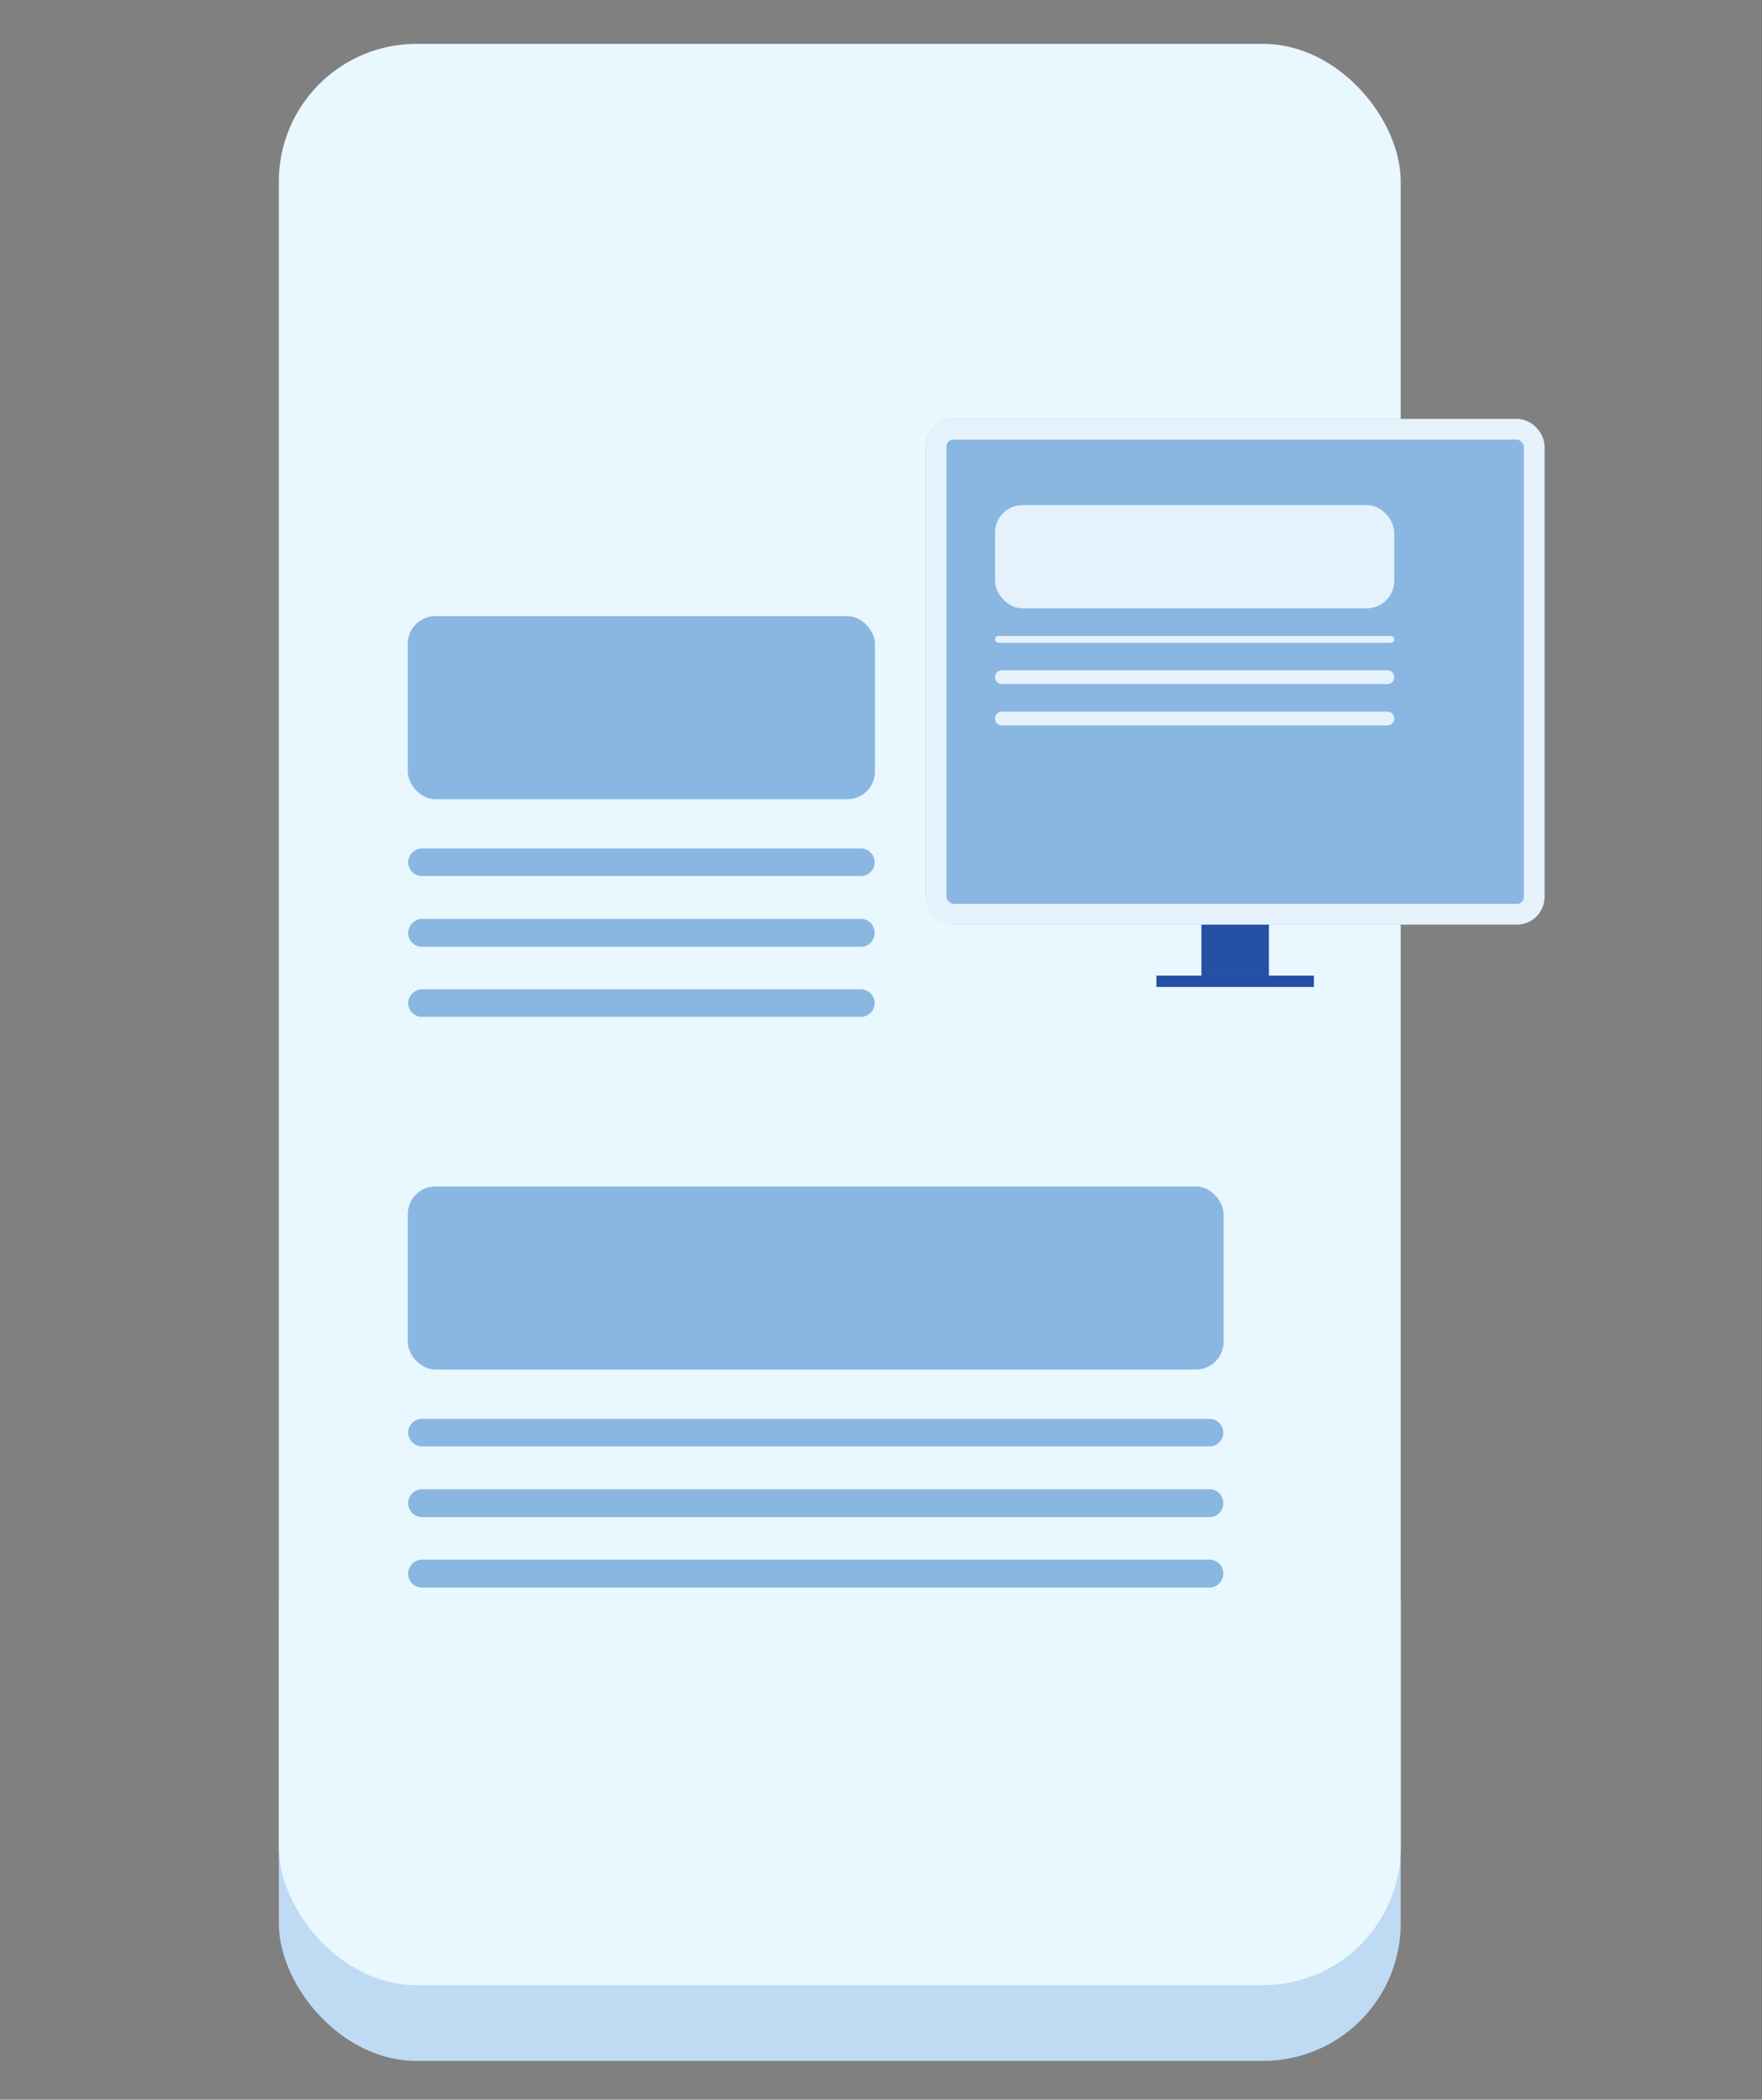
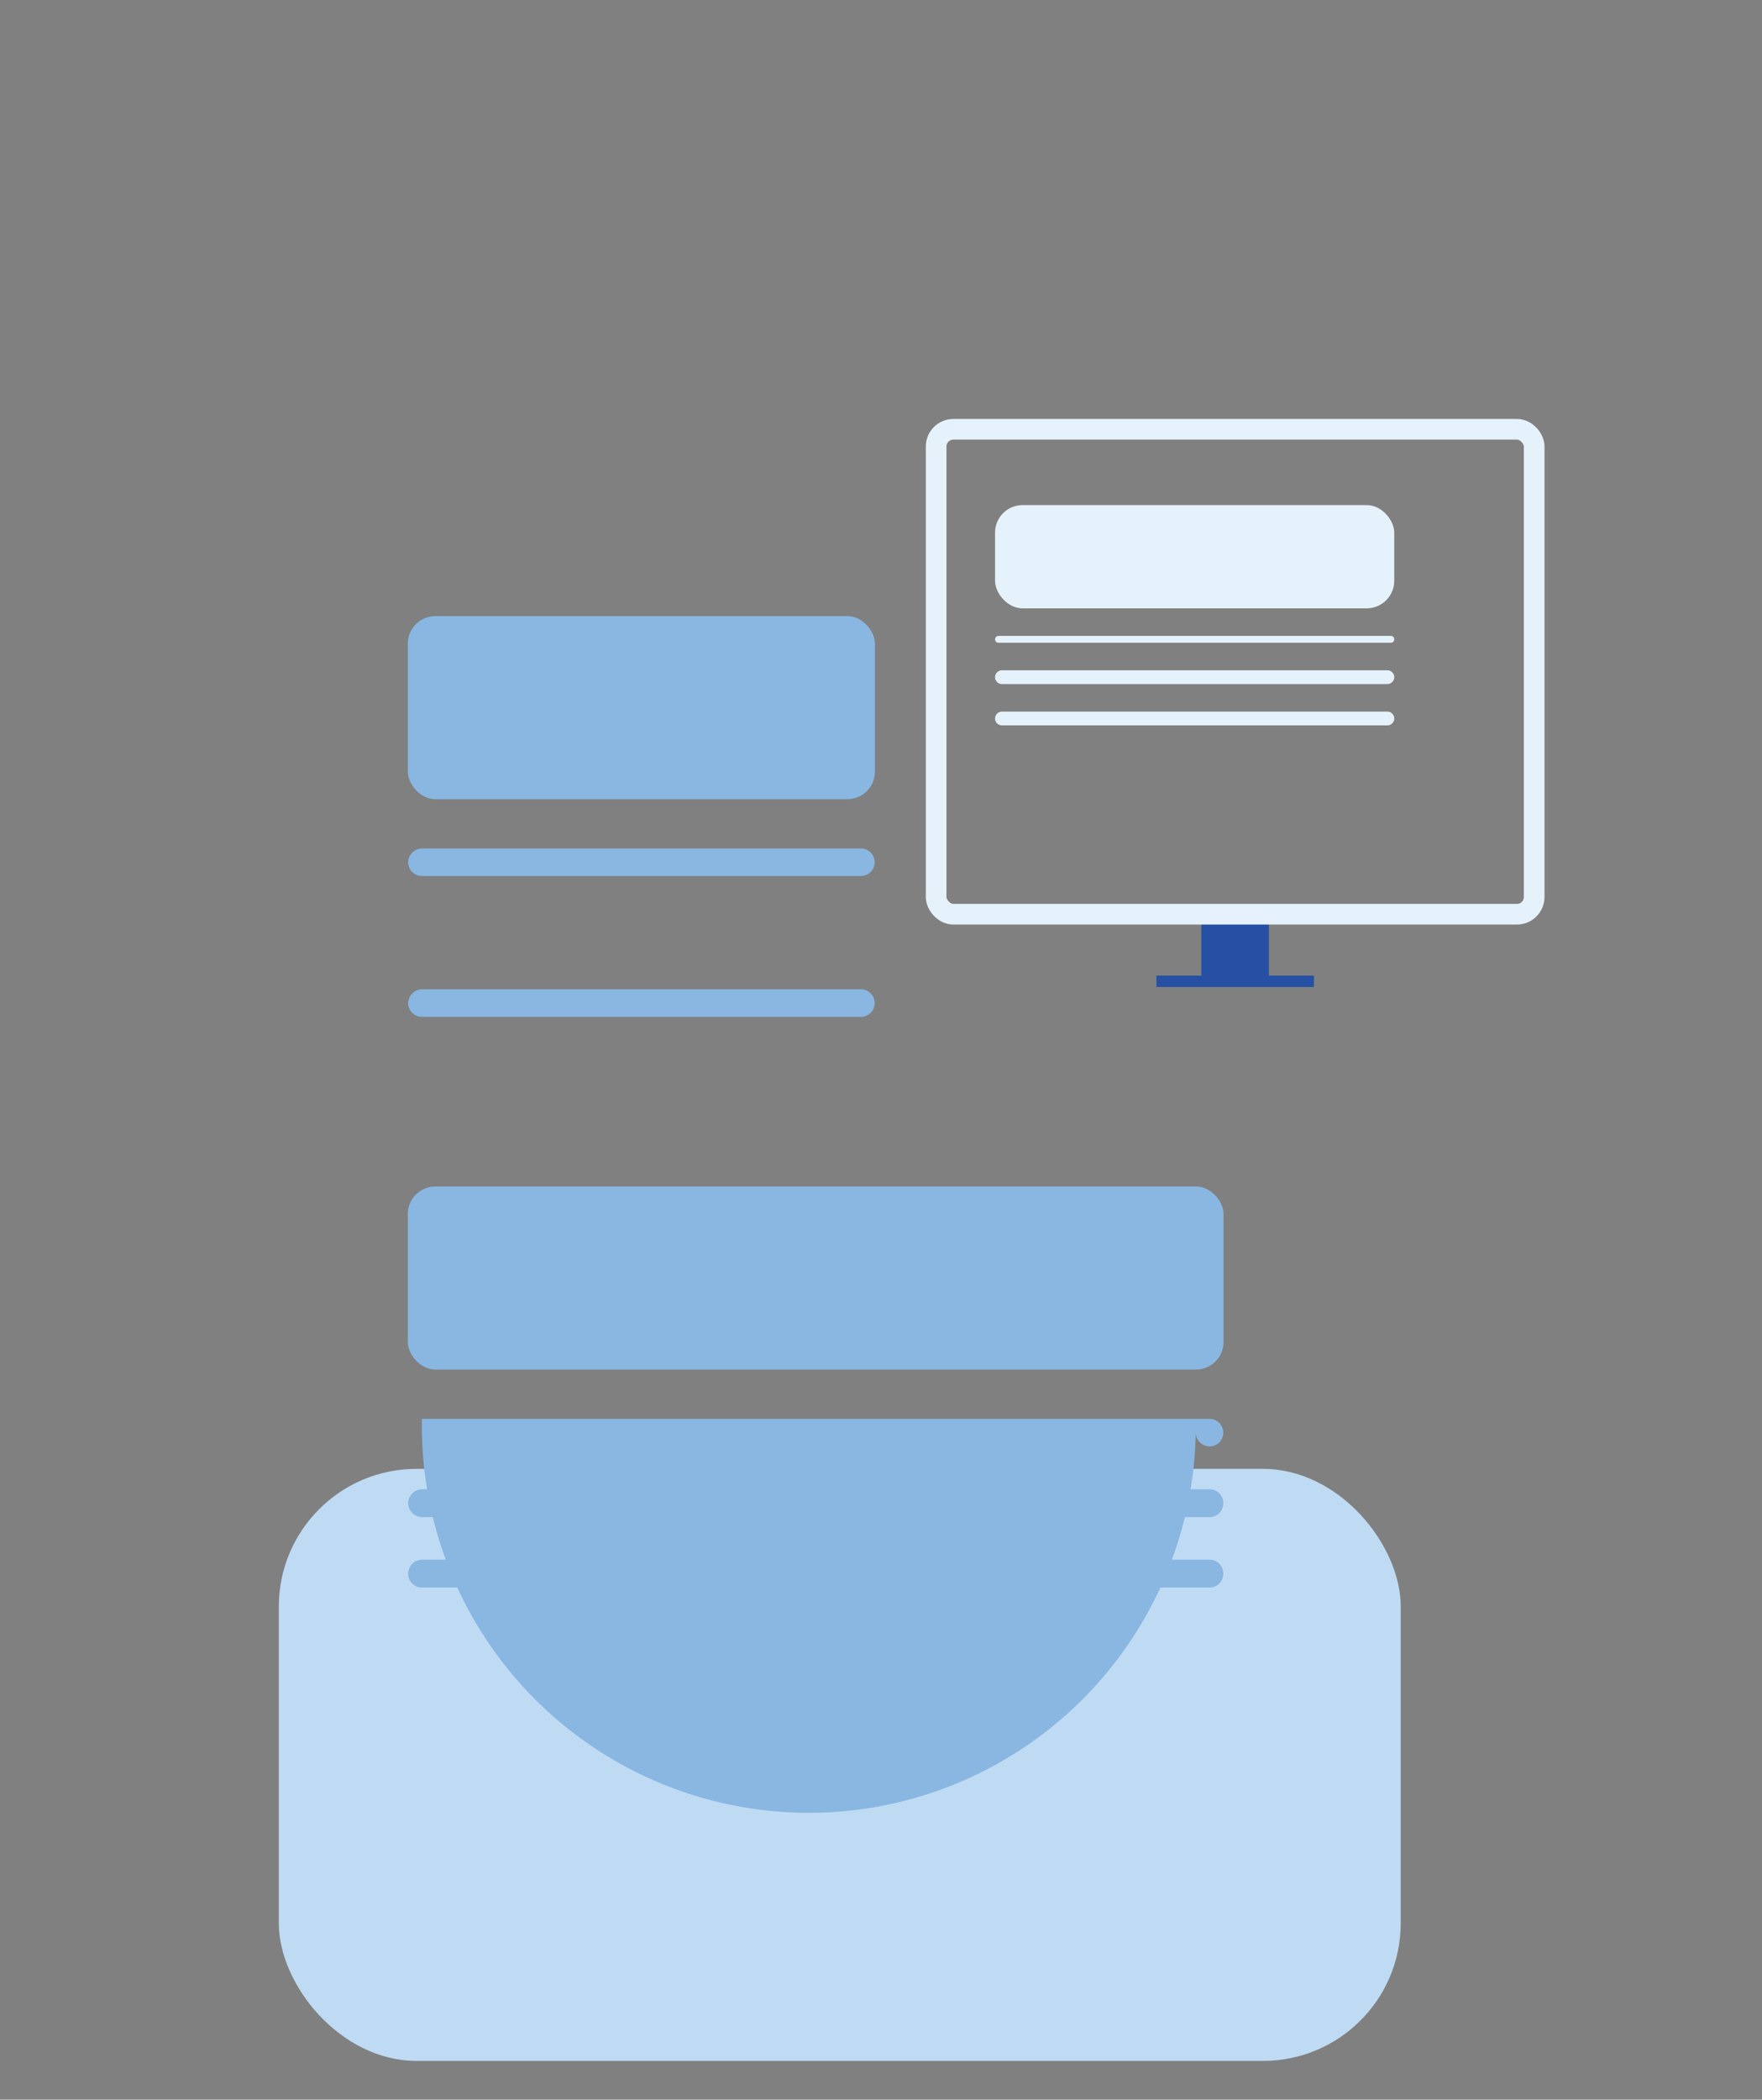
<svg xmlns="http://www.w3.org/2000/svg" id="Layer_1" data-name="Layer 1" viewBox="0 0 256 305">
  <rect x="0" y="0" width="256" height="305" fill="#808080" stroke="none" />
  <defs>
    <style>.cls-1{fill:#bfdbf3;}.cls-2{fill:#e9f7fe;}.cls-3{fill:#89b7e2;}.cls-4{fill:#2550a3;}.cls-5{fill:none;stroke:#e6f2fb;stroke-width:3px;}.cls-6{fill:#e6f2fb;}</style>
  </defs>
  <rect class="cls-1" x="40.51" y="213.37" width="163" height="86" rx="20" />
-   <rect class="cls-2" x="40.51" y="6.37" width="163" height="282" rx="20" />
  <rect class="cls-3" x="59.25" y="89.5" width="67.87" height="26.59" rx="4" />
  <rect class="cls-3" x="59.25" y="172.35" width="118.52" height="26.59" rx="4" />
  <path class="cls-3" d="M61.3,123.25h63.78a2,2,0,0,1,2,2h0a2,2,0,0,1-2,2H61.3a2,2,0,0,1-2-2h0A2.05,2.05,0,0,1,61.3,123.25Z" />
-   <path class="cls-3" d="M61.3,206.11H175.73a2,2,0,0,1,2,2h0a2,2,0,0,1-2,2H61.3a2.05,2.05,0,0,1-2-2h0A2,2,0,0,1,61.3,206.11Z" />
-   <path class="cls-3" d="M61.3,133.48h63.78a2,2,0,0,1,2,2.05h0a2,2,0,0,1-2,2H61.3a2,2,0,0,1-2-2h0A2.05,2.05,0,0,1,61.3,133.48Z" />
+   <path class="cls-3" d="M61.3,206.11H175.73a2,2,0,0,1,2,2h0a2,2,0,0,1-2,2a2.05,2.05,0,0,1-2-2h0A2,2,0,0,1,61.3,206.11Z" />
  <path class="cls-3" d="M61.3,216.33H175.73a2,2,0,0,1,2,2h0a2,2,0,0,1-2,2.05H61.3a2.05,2.05,0,0,1-2-2.05h0A2.05,2.05,0,0,1,61.3,216.33Z" />
  <path class="cls-3" d="M61.3,143.71h63.78a2,2,0,0,1,2,2h0a2,2,0,0,1-2,2H61.3a2,2,0,0,1-2-2h0A2.05,2.05,0,0,1,61.3,143.71Z" />
  <path class="cls-3" d="M61.3,226.56H175.73a2,2,0,0,1,2,2.05h0a2,2,0,0,1-2,2H61.3a2,2,0,0,1-2-2h0A2.05,2.05,0,0,1,61.3,226.56Z" />
  <rect class="cls-4" x="174.55" y="132.64" width="9.81" height="9.08" />
  <rect class="cls-4" x="168.02" y="141.72" width="22.88" height="1.65" />
-   <rect class="cls-3" x="134.51" y="60.86" width="89.89" height="73.44" rx="4" />
  <rect class="cls-5" x="136.01" y="62.36" width="86.89" height="70.44" rx="2.5" />
  <rect class="cls-6" x="144.57" y="73.37" width="58" height="15" rx="4" />
  <path class="cls-6" d="M145.07,92.37h57a.5.5,0,0,1,.5.5h0a.5.5,0,0,1-.5.5h-57a.5.5,0,0,1-.5-.5h0A.51.51,0,0,1,145.07,92.37Z" />
  <path class="cls-6" d="M145.57,97.37h56a1,1,0,0,1,1,1h0a1,1,0,0,1-1,1h-56a1,1,0,0,1-1-1h0A1,1,0,0,1,145.57,97.37Z" />
  <path class="cls-6" d="M145.57,103.37h56a1,1,0,0,1,1,1h0a1,1,0,0,1-1,1h-56a1,1,0,0,1-1-1h0A1,1,0,0,1,145.57,103.37Z" />
</svg>